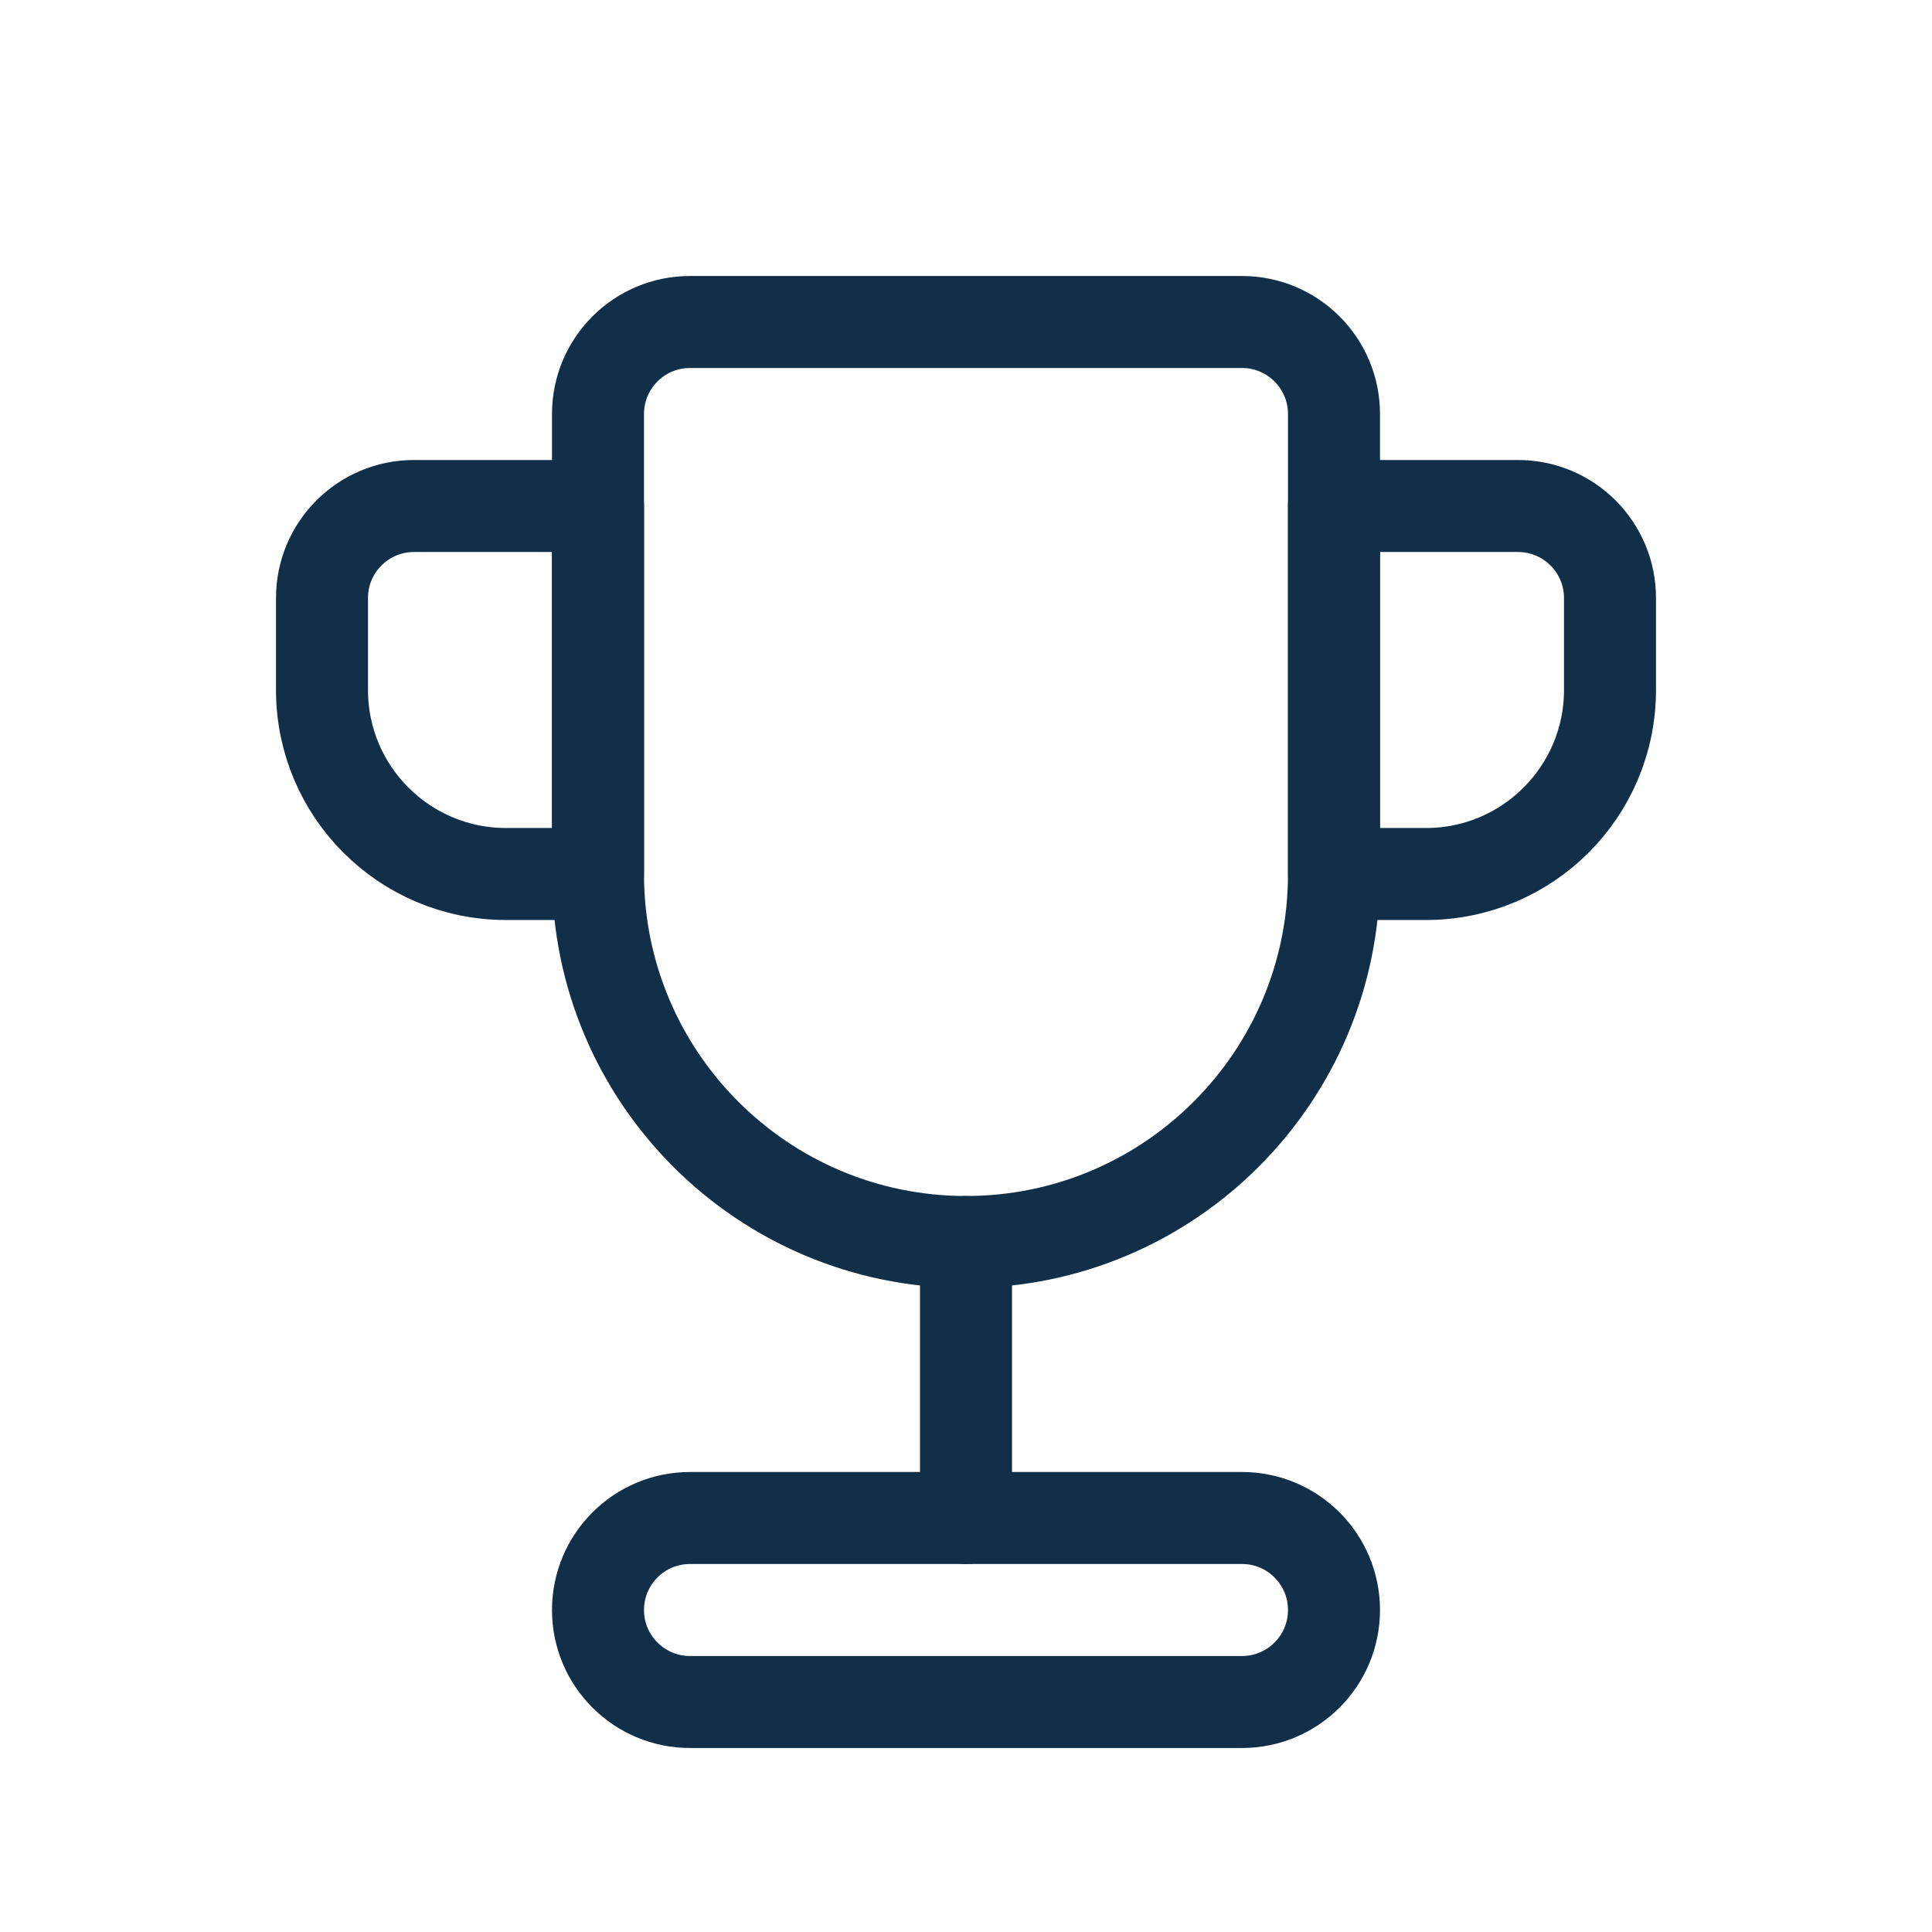
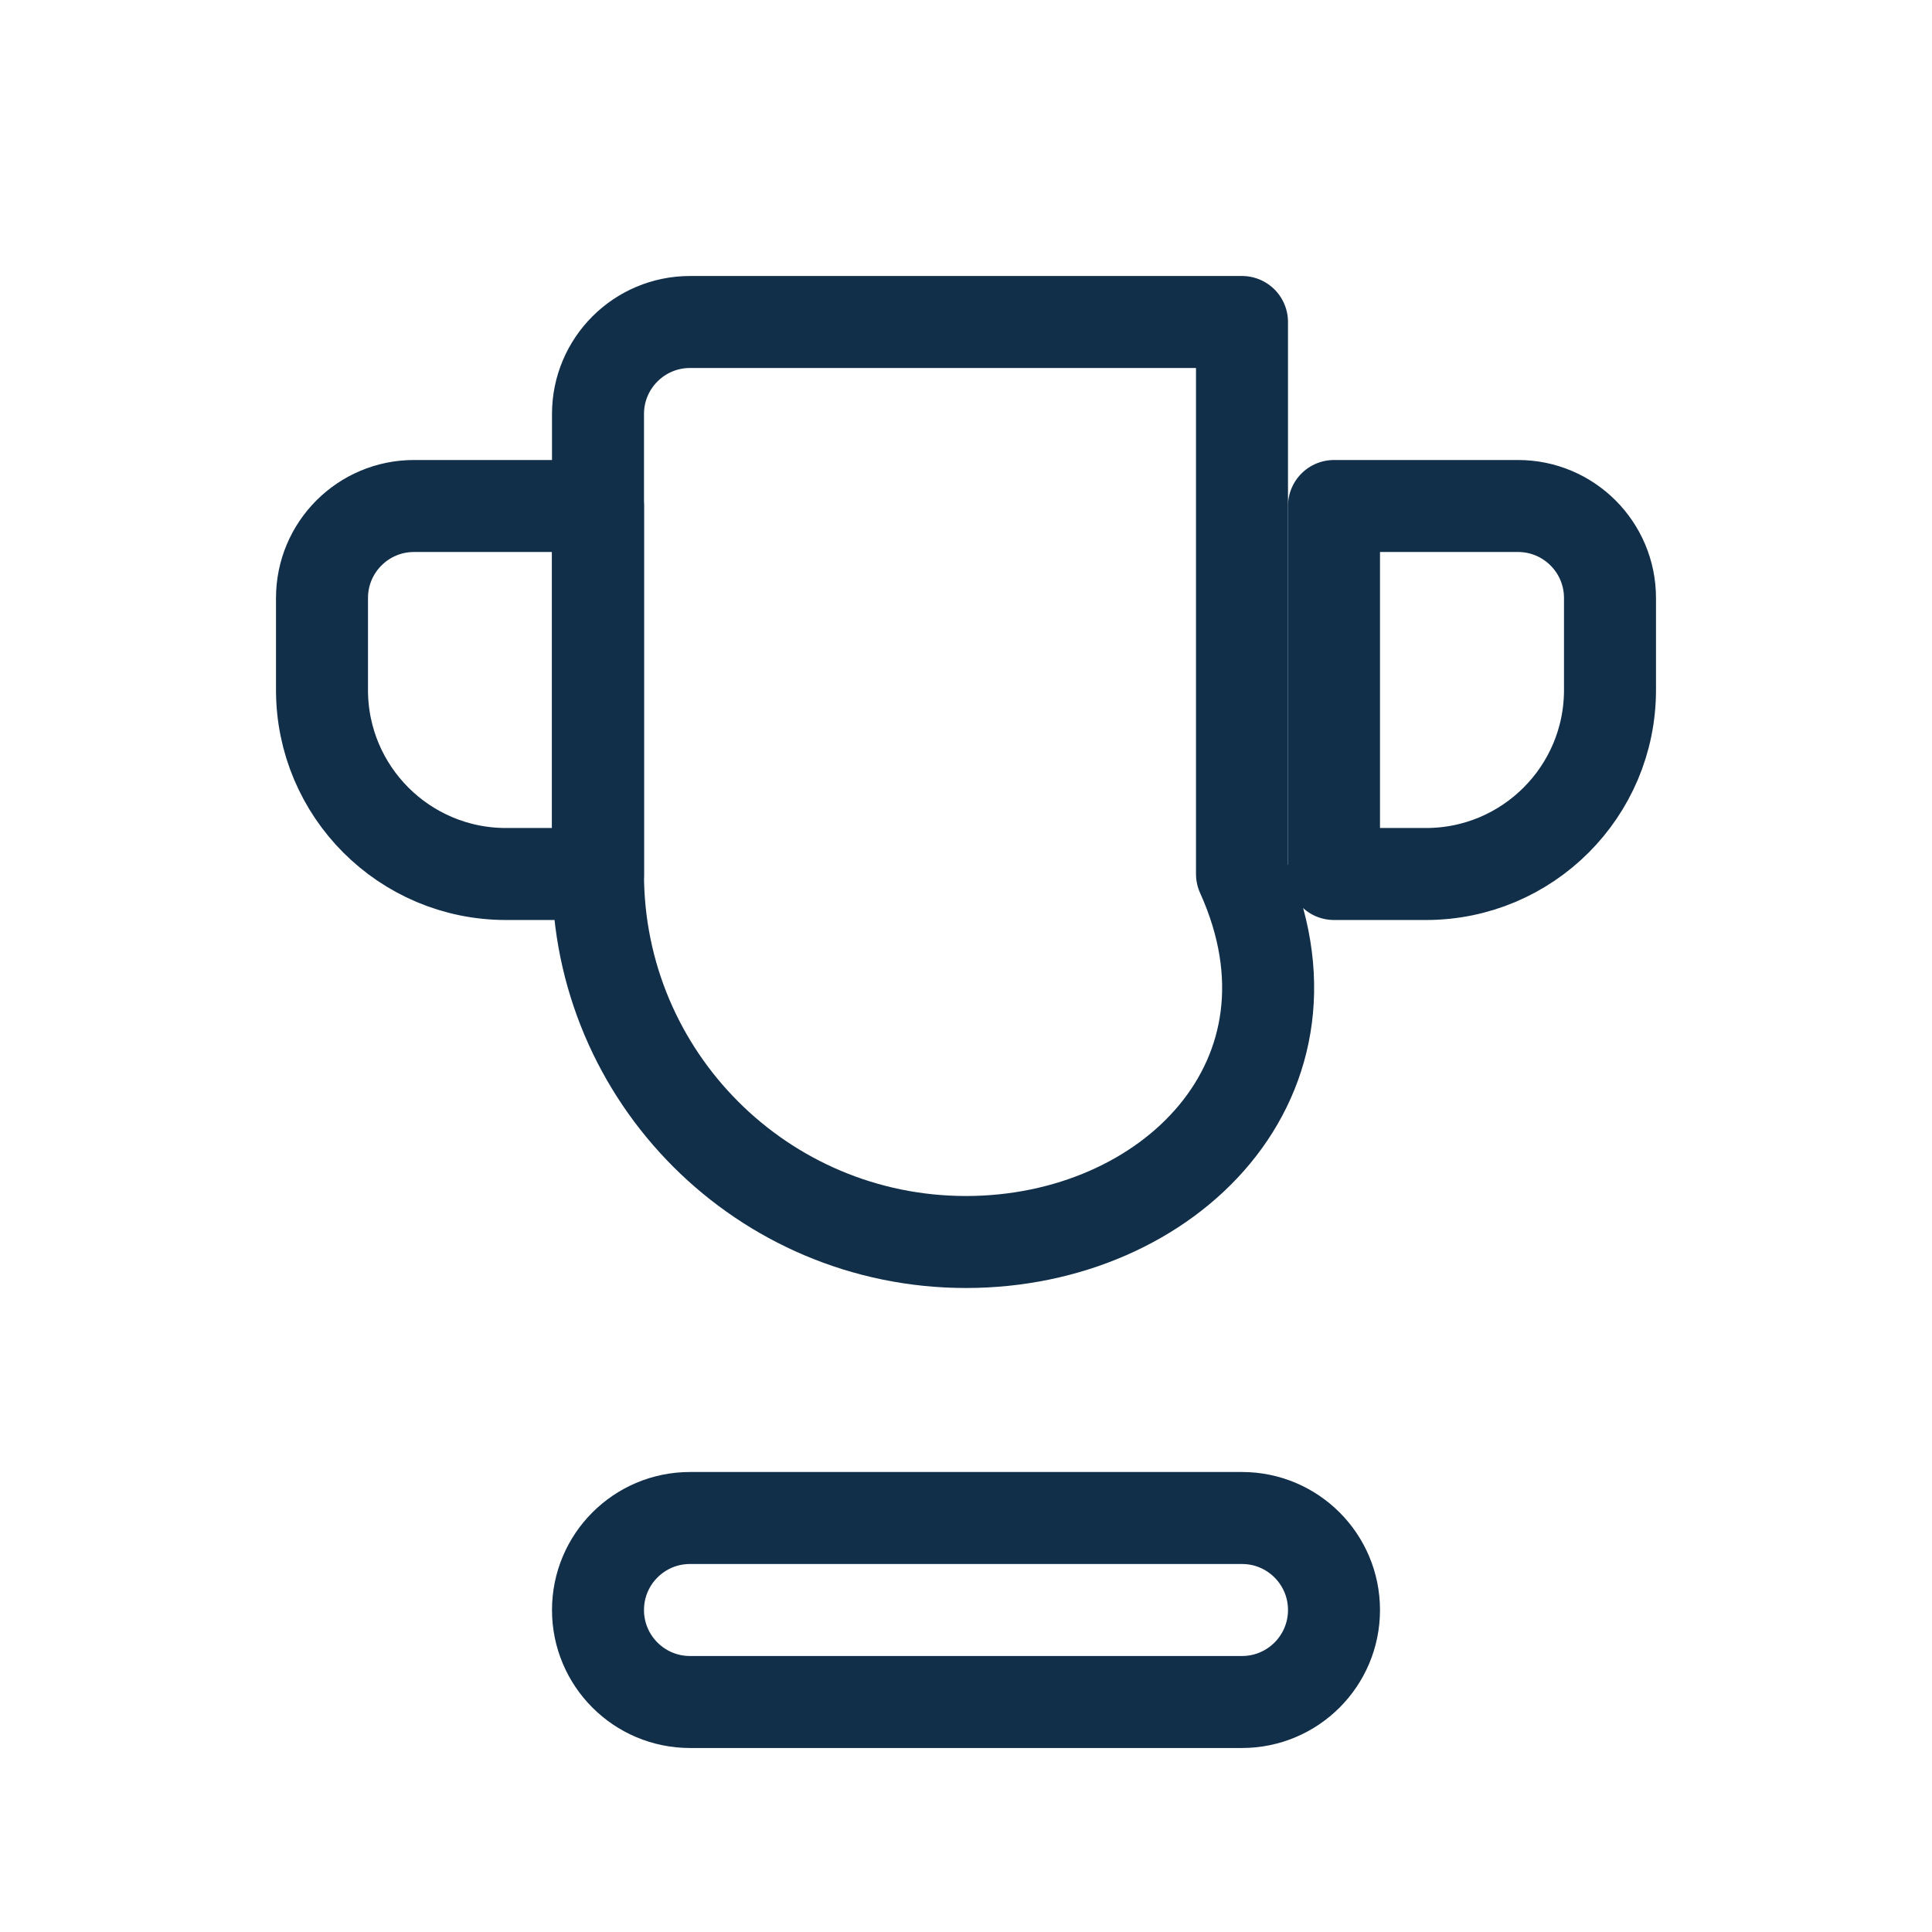
<svg xmlns="http://www.w3.org/2000/svg" width="800" height="800" viewBox="0 0 800 800" fill="none">
-   <path fill-rule="evenodd" clip-rule="evenodd" d="M285.712 133.333H514.284C535.323 133.333 552.379 150.389 552.379 171.428V361.905C552.379 446.062 484.156 514.286 399.998 514.286C315.84 514.286 247.617 446.062 247.617 361.905V171.428C247.617 150.389 264.673 133.333 285.712 133.333Z" stroke="#122F4A" stroke-width="38.095" stroke-linecap="round" stroke-linejoin="round" />
-   <path d="M400 514.286V628.571" stroke="#122F4A" stroke-width="38.095" stroke-linecap="round" stroke-linejoin="round" />
+   <path fill-rule="evenodd" clip-rule="evenodd" d="M285.712 133.333H514.284V361.905C552.379 446.062 484.156 514.286 399.998 514.286C315.84 514.286 247.617 446.062 247.617 361.905V171.428C247.617 150.389 264.673 133.333 285.712 133.333Z" stroke="#122F4A" stroke-width="38.095" stroke-linecap="round" stroke-linejoin="round" />
  <path fill-rule="evenodd" clip-rule="evenodd" d="M285.713 628.571H514.284C535.324 628.571 552.38 645.627 552.38 666.667C552.38 687.706 535.324 704.762 514.284 704.762H285.713C264.674 704.762 247.618 687.706 247.618 666.667C247.618 645.627 264.674 628.571 285.713 628.571ZM552.38 209.524H628.57C649.61 209.524 666.665 226.579 666.665 247.619V285.714C666.665 327.793 632.554 361.905 590.475 361.905H552.38V209.524ZM247.618 209.524H171.427C150.388 209.524 133.332 226.579 133.332 247.619V285.714C133.332 327.793 167.444 361.905 209.523 361.905H247.618V209.524Z" stroke="#122F4A" stroke-width="38.095" stroke-linecap="round" stroke-linejoin="round" />
</svg>